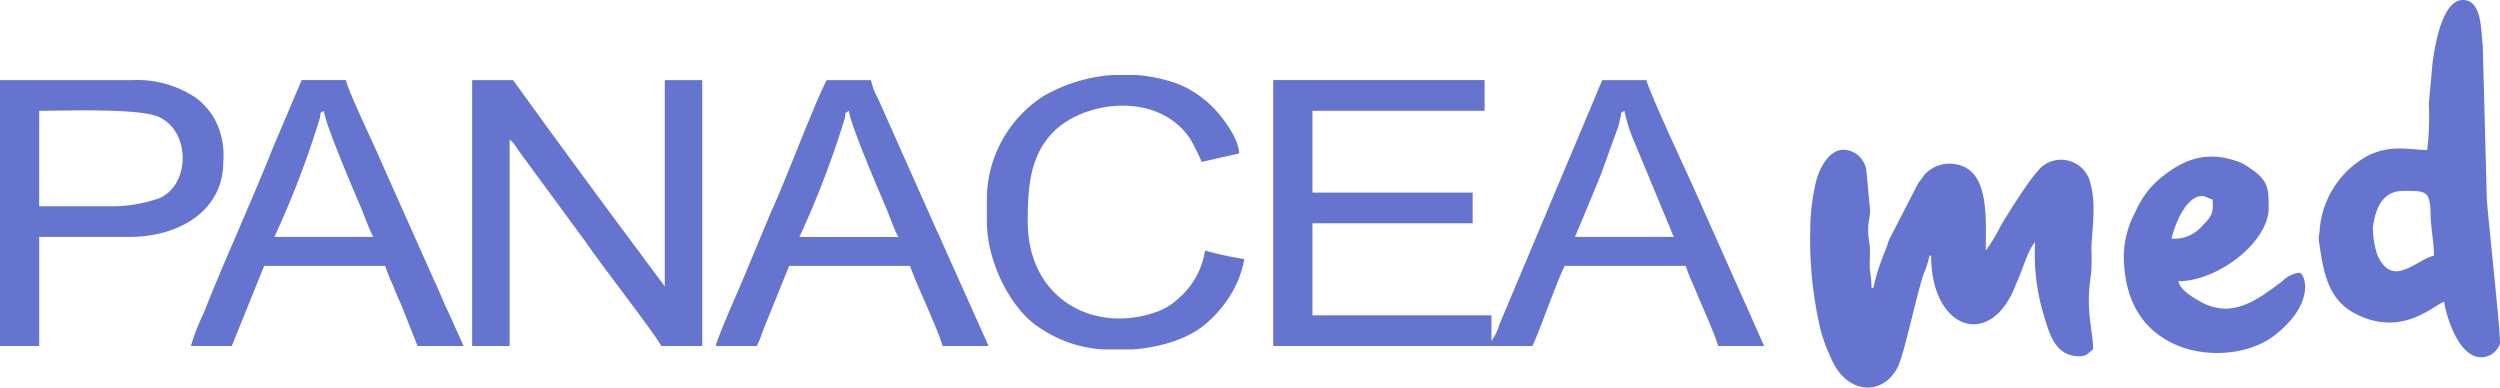
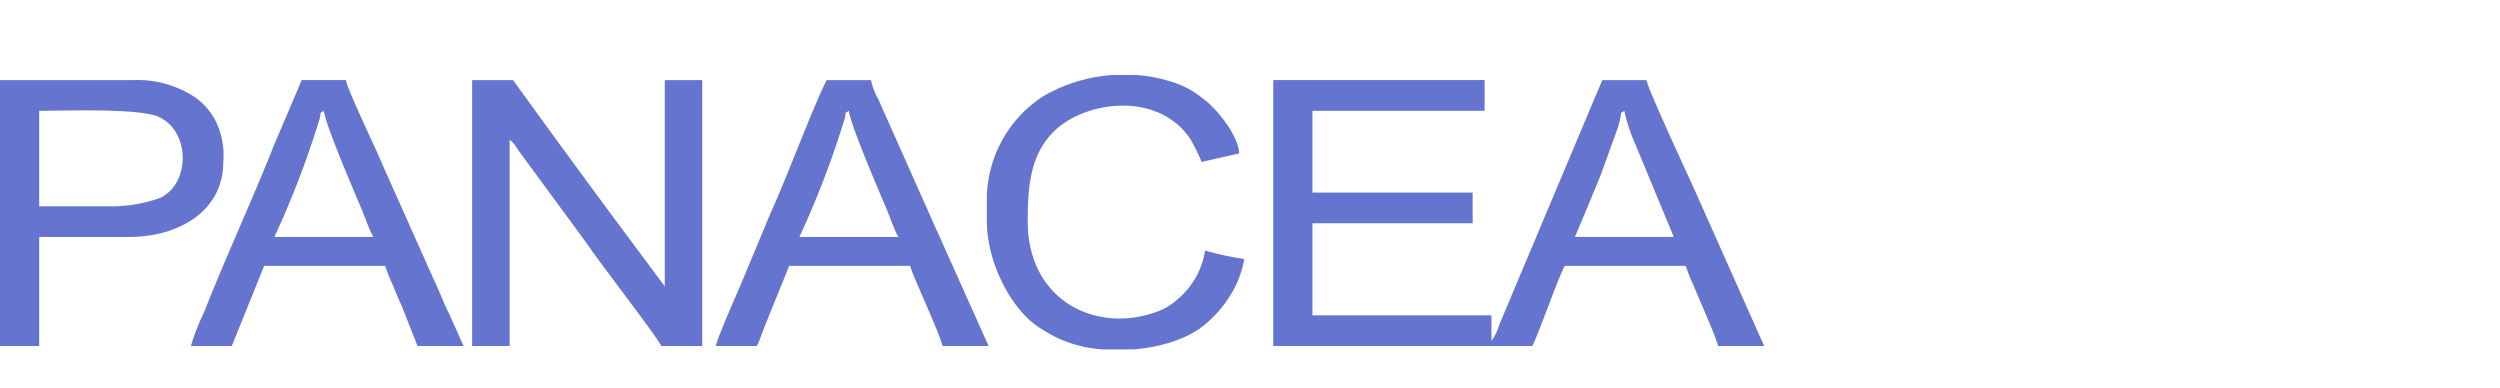
<svg xmlns="http://www.w3.org/2000/svg" width="260.601" height="40.396" viewBox="0 0 260.601 40.396">
  <defs>
    <style>.a{fill:#6574cf;fill-rule:evenodd;}</style>
  </defs>
  <path class="a" d="M187.239,393.408h27.007c.609-1.148,2.613-6.907,3.376-8.351h12.616a18.035,18.035,0,0,0,.813,2.029c.541,1.365,2.318,5.275,2.563,6.322h4.8l-7.284-16.347c-.684-1.514-4.909-10.577-4.975-11.37h-4.618L210.8,391.2a5.294,5.294,0,0,1-.815,1.674v-2.666H191.327v-9.593h16.7v-3.2h-16.7v-8.528h17.944v-3.2H187.239Zm36.6-24.518a17.289,17.289,0,0,0,1.089,3.352l4.064,9.795H218.689l1.317-3.124c.467-1.168.894-2.154,1.347-3.271l1.845-5.087c.077-.263.145-.576.21-.854C223.62,368.828,223.274,369.306,223.841,368.889Z" transform="translate(-54.517 -357.34)" />
  <path class="a" d="M149.121,393.408h3.908v-21.5c.51.342.657.771,1.036,1.275l6.925,9.422c1.389,2.094,7.14,9.455,7.852,10.8h4.265V365.691H169.2v21.5l-5.911-7.946c-.732-.962-1.306-1.8-2.035-2.763-.705-.927-1.249-1.737-1.954-2.666s-1.249-1.735-1.954-2.664l-3.959-5.459h-4.263Z" transform="translate(-99.904 -357.34)" />
  <path class="a" d="M126.655,393.408h4.086V382.036h9.418c5.056,0,9.771-2.642,9.771-7.816a8.066,8.066,0,0,0-.889-4.441,6.976,6.976,0,0,0-2-2.263,10.894,10.894,0,0,0-6.526-1.825H126.655Zm11.192-14.568h-7.107v-9.95c2.712,0,10.476-.3,12.5.651,3.336,1.566,3.225,7.113,0,8.469A15.044,15.044,0,0,1,137.847,378.84Z" transform="translate(-126.655 -357.34)" />
  <path class="a" d="M160.718,393.408h4.265c.326-.618.519-1.292.815-2.029l2.561-6.322h12.614c.23.988,3.041,6.914,3.376,8.351h4.8l-4.62-10.3c-.283-.624-.451-1.065-.773-1.715l-6.132-13.769a6.827,6.827,0,0,1-.734-1.93h-4.62c-1.277,2.414-4.32,10.568-5.8,13.74l-2.876,6.9c-.337.861-2.809,6.346-2.87,7.08m13.861-24.518c.107,1.292,3.078,8.246,3.788,9.893.5,1.163.811,2.21,1.365,3.253H169.426a96.231,96.231,0,0,0,4.719-12.336C174.355,368.828,174.009,369.306,174.579,368.889Z" transform="translate(-86.096 -357.34)" />
  <path class="a" d="M135.738,393.408H140l3.376-8.351h12.614a18.517,18.517,0,0,0,.815,2.029c.307.778.556,1.378.9,2.118l1.658,4.2h4.8l-1.54-3.435c-.589-1.157-.962-2.261-1.542-3.433L155.709,374.5c-.616-1.531-3.729-7.946-3.8-8.813h-4.62l-2.916,6.855c-2.2,5.569-5.082,11.795-7.236,17.285a24.987,24.987,0,0,0-1.4,3.577M149.6,368.889c.107,1.292,3.078,8.246,3.786,9.893.5,1.163.813,2.21,1.365,3.253H144.444a95.935,95.935,0,0,0,4.721-12.336C149.375,368.828,149.029,369.306,149.6,368.889Z" transform="translate(-115.84 -357.34)" />
  <path class="a" d="M173.614,378.24v2.489c0,4.239,2.5,9.078,5.365,10.98a15.56,15.56,0,0,0,2.153,1.222,13.331,13.331,0,0,0,4.557,1.122h3.192c2.988-.243,5.911-1.168,7.7-2.8a12.071,12.071,0,0,0,2.37-2.782,10.449,10.449,0,0,0,1.492-3.838,33.049,33.049,0,0,1-4.088-.889,8.224,8.224,0,0,1-2.8,5.023,6.4,6.4,0,0,1-2.465,1.444c-6.333,2.16-13.219-1.409-13.219-9.486,0-3.5.208-6.881,2.708-9.376,3.216-3.214,10.883-4.263,14.244.776A21.13,21.13,0,0,1,196,374.509l3.908-.889c-.039-1.783-2.276-4.622-3.729-5.687a9.744,9.744,0,0,0-3.089-1.709,16.164,16.164,0,0,0-3.9-.776h-2.515a16.77,16.77,0,0,0-7.148,2.189,12.848,12.848,0,0,0-5.919,10.6" transform="translate(-70.74 -357.629)" />
-   <path class="a" d="M212.787,377.735a41.42,41.42,0,0,0,1.067,9.95,15.383,15.383,0,0,0,1.041,2.868c1.555,4,5.536,4.252,7.076.986.642-1.363,1.866-7.256,2.653-9.606a9.294,9.294,0,0,0,.6-1.886h.177c0,7.475,5.735,9.635,8.471,3.851.226-.473.309-.769.53-1.247.559-1.194,1.038-3.106,1.838-4.027a21.864,21.864,0,0,0,.822,7.352c.666,2.234,1.236,4.552,3.8,4.552.808,0,.929-.379,1.422-.71,0-2.046-.832-3.917-.215-7.858a19.3,19.3,0,0,0,.037-2.449c-.007-1.82.57-4.544-.1-7a3.128,3.128,0,0,0-4.874-1.882c-.984.6-3.753,5.074-4.436,6.226a18.606,18.606,0,0,1-1.6,2.659c0-3.84.429-9.061-3.908-9.061a3.533,3.533,0,0,0-2.524,1.207c-.184.23-.112.18-.291.421a4.063,4.063,0,0,0-.313.4l-3.023,5.86c-.169.423-.206.655-.368,1.054a23.261,23.261,0,0,0-1.3,4.031h-.177a16.011,16.011,0,0,0-.18-1.954c-.05-.668.035-1.459.009-2.14-.031-.784-.188-.957-.188-1.948,0-1.021.215-1.317.195-2.132l-.377-4.077a2.561,2.561,0,0,0-1.308-1.891c-2.075-1.041-3.361,1.065-3.9,2.879a21.942,21.942,0,0,0-.644,5.575" transform="translate(-24.097 -353.394)" />
-   <path class="a" d="M248.292,377.514c-1.755,0-3.643-.589-6.046.53a9.62,9.62,0,0,0-5.148,7.643c-.059,1.052-.191.635-.044,1.634.41,2.758.854,5.652,3.534,7.137,5.019,2.782,8.485-.865,9.481-1.13.068.824,1.293,5.841,3.91,5.8a2.1,2.1,0,0,0,1.895-1.428c.134-.572-1.172-12.439-1.365-15.031l-.425-16.1c-.2-1.091.031-4.69-2.061-4.69-2.11,0-2.874,4.445-3.159,6.436l-.4,4.395a28.156,28.156,0,0,1-.171,4.8m-2.489,4.265c2.333,0,2.806-.079,2.846,2.484.022,1.42.353,2.822.353,4.268-1.923.447-4.346,3.5-5.924-.118a9.423,9.423,0,0,1-.443-2.859C242.894,383.644,243.6,381.779,245.8,381.779Z" transform="translate(4.718 -361.879)" />
-   <path class="a" d="M227.71,379.479c0,4.377,1.582,7.716,5.33,9.418,3.231,1.468,7.768,1.165,10.518-1.034,4.25-3.4,3-6.43,2.454-6.43a3,3,0,0,0-1.777.887c-2.587,1.919-5.255,4.044-8.638,2.066-.835-.489-1.945-1.111-2.2-2.066,4.1,0,9.416-4.062,9.416-7.639,0-1.994,0-2.852-1.919-4.123a4.739,4.739,0,0,0-1.652-.835c-2.947-.942-5.245-.1-7.413,1.612a9.327,9.327,0,0,0-2.272,2.526c-.331.548-.552,1.058-.843,1.645a10.012,10.012,0,0,0-1,3.972m4.975-1.6c.368-1.577,1.536-4.443,3.2-4.443.344,0,.578.241,1.067.355.114,1.376,0,1.7-1.108,2.8A3.79,3.79,0,0,1,232.685,377.88Z" transform="translate(-6.328 -353.004)" />
</svg>